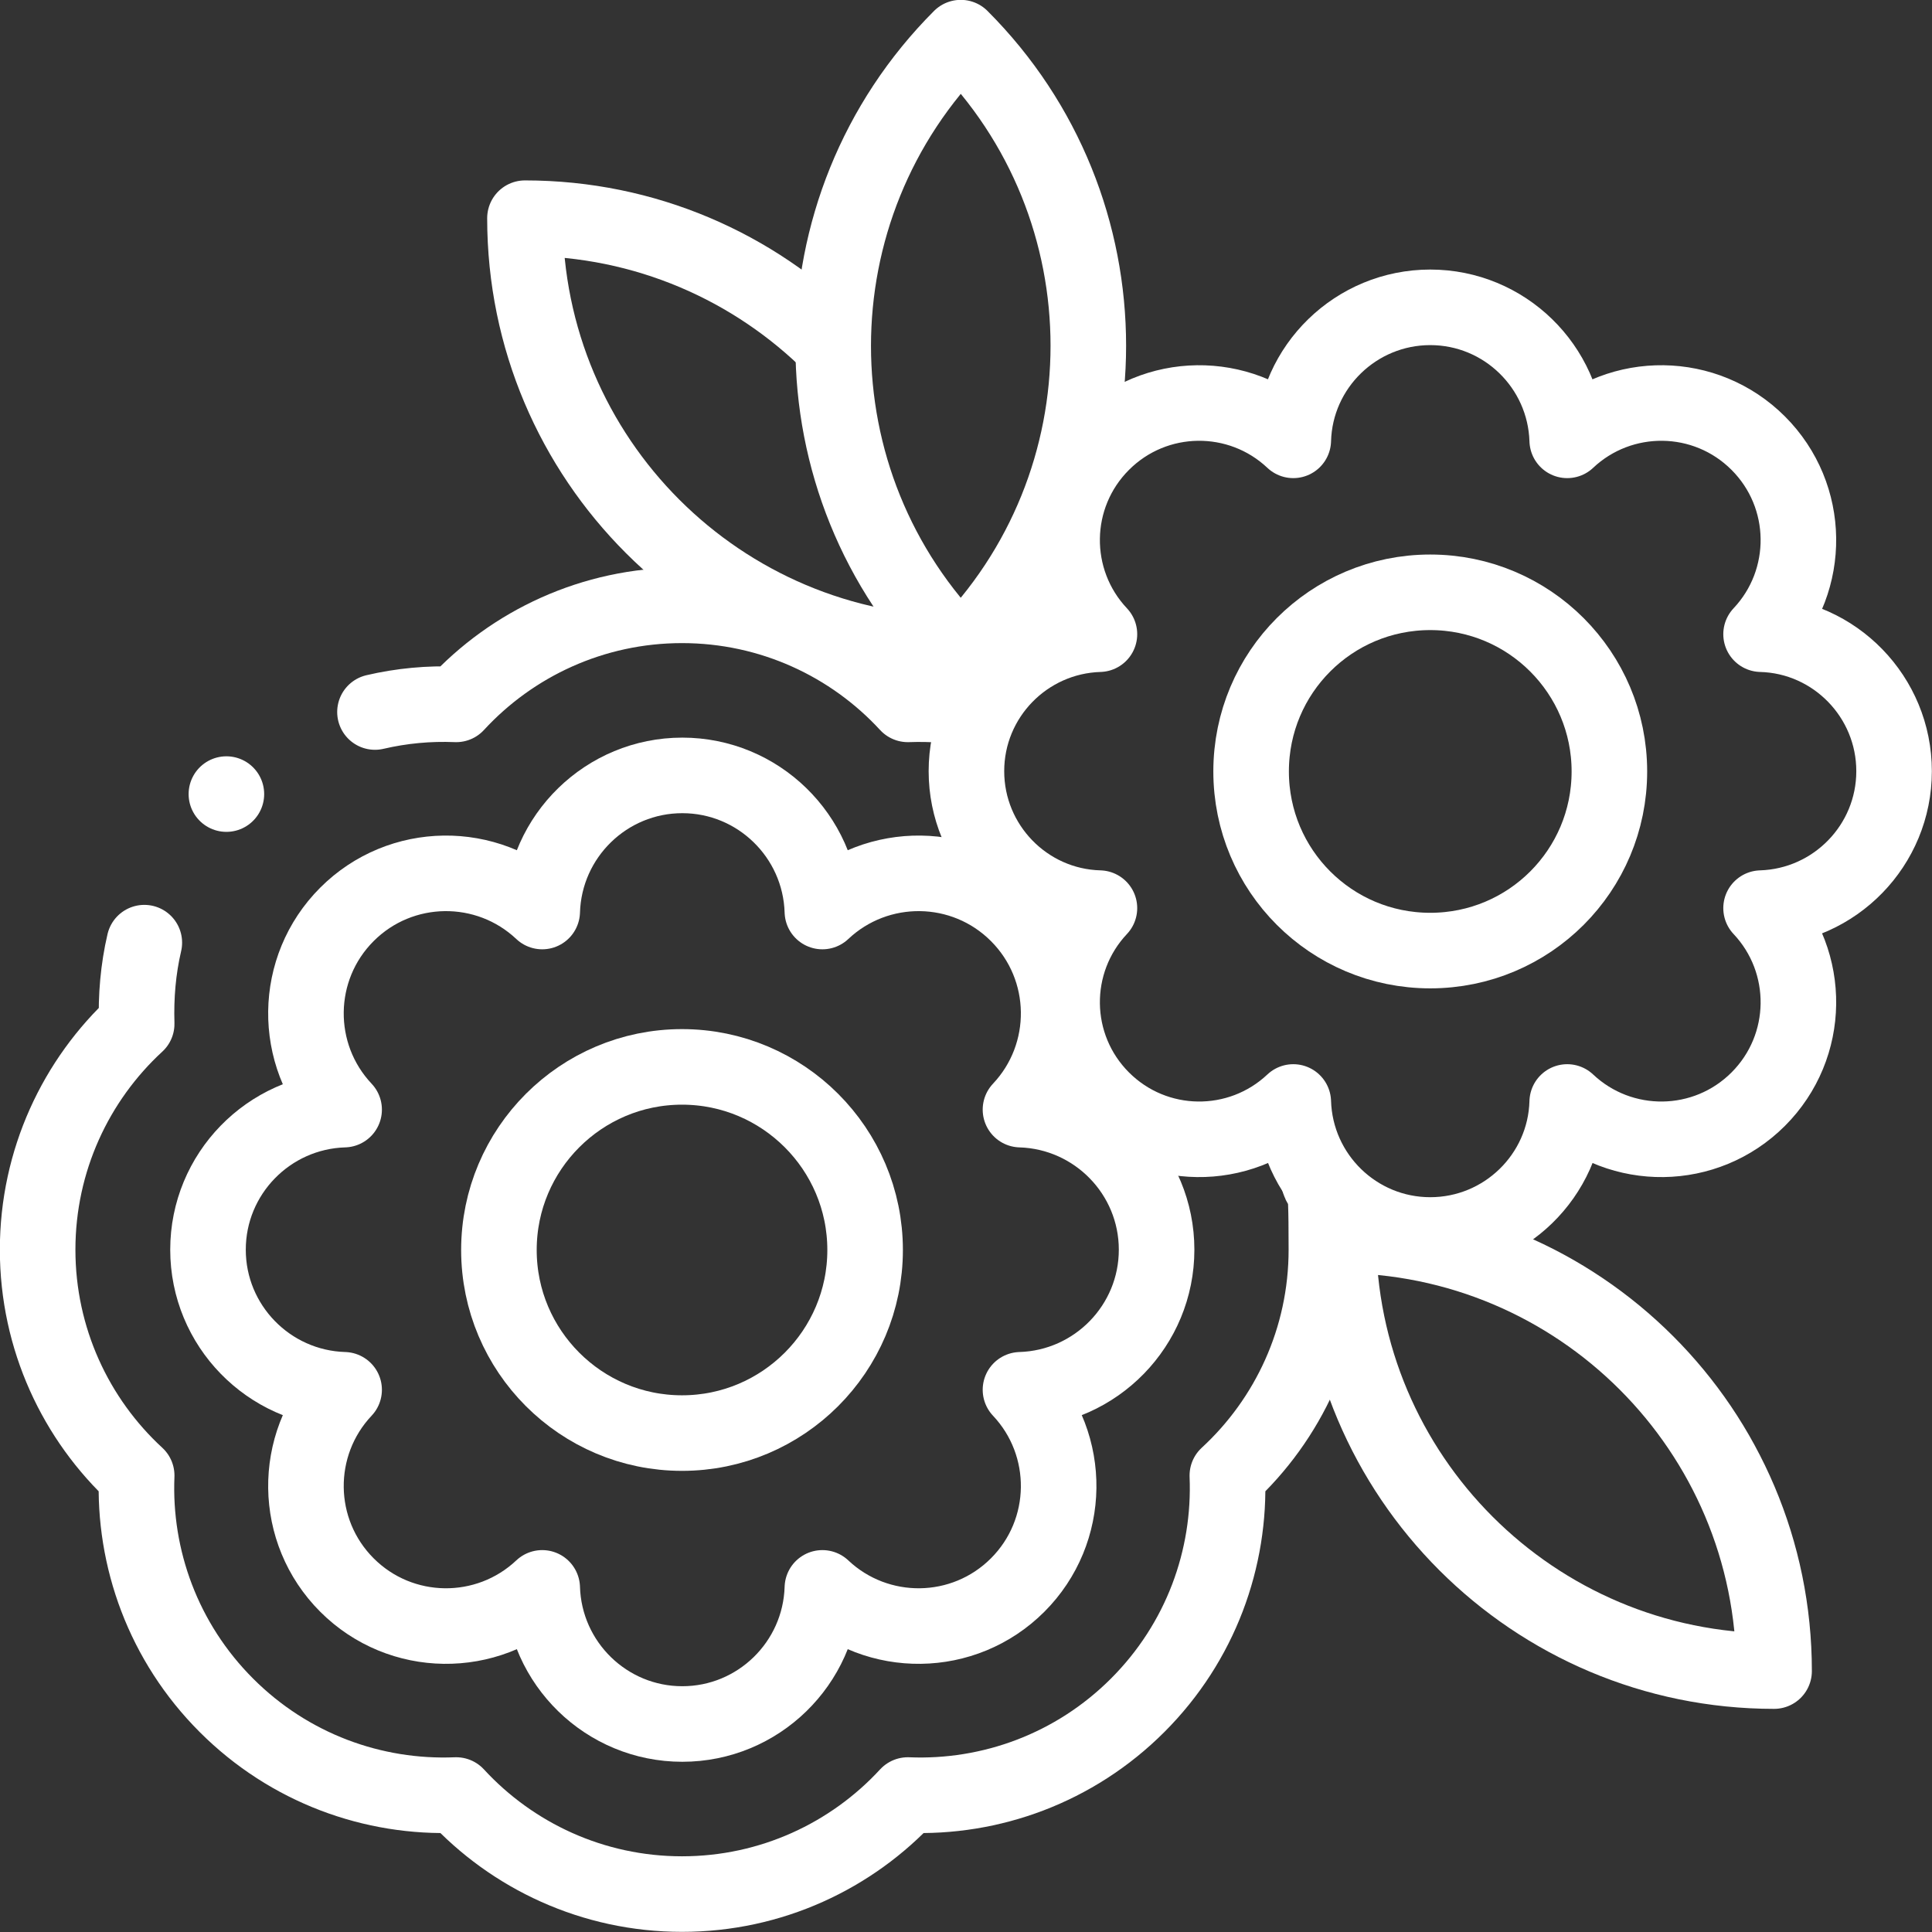
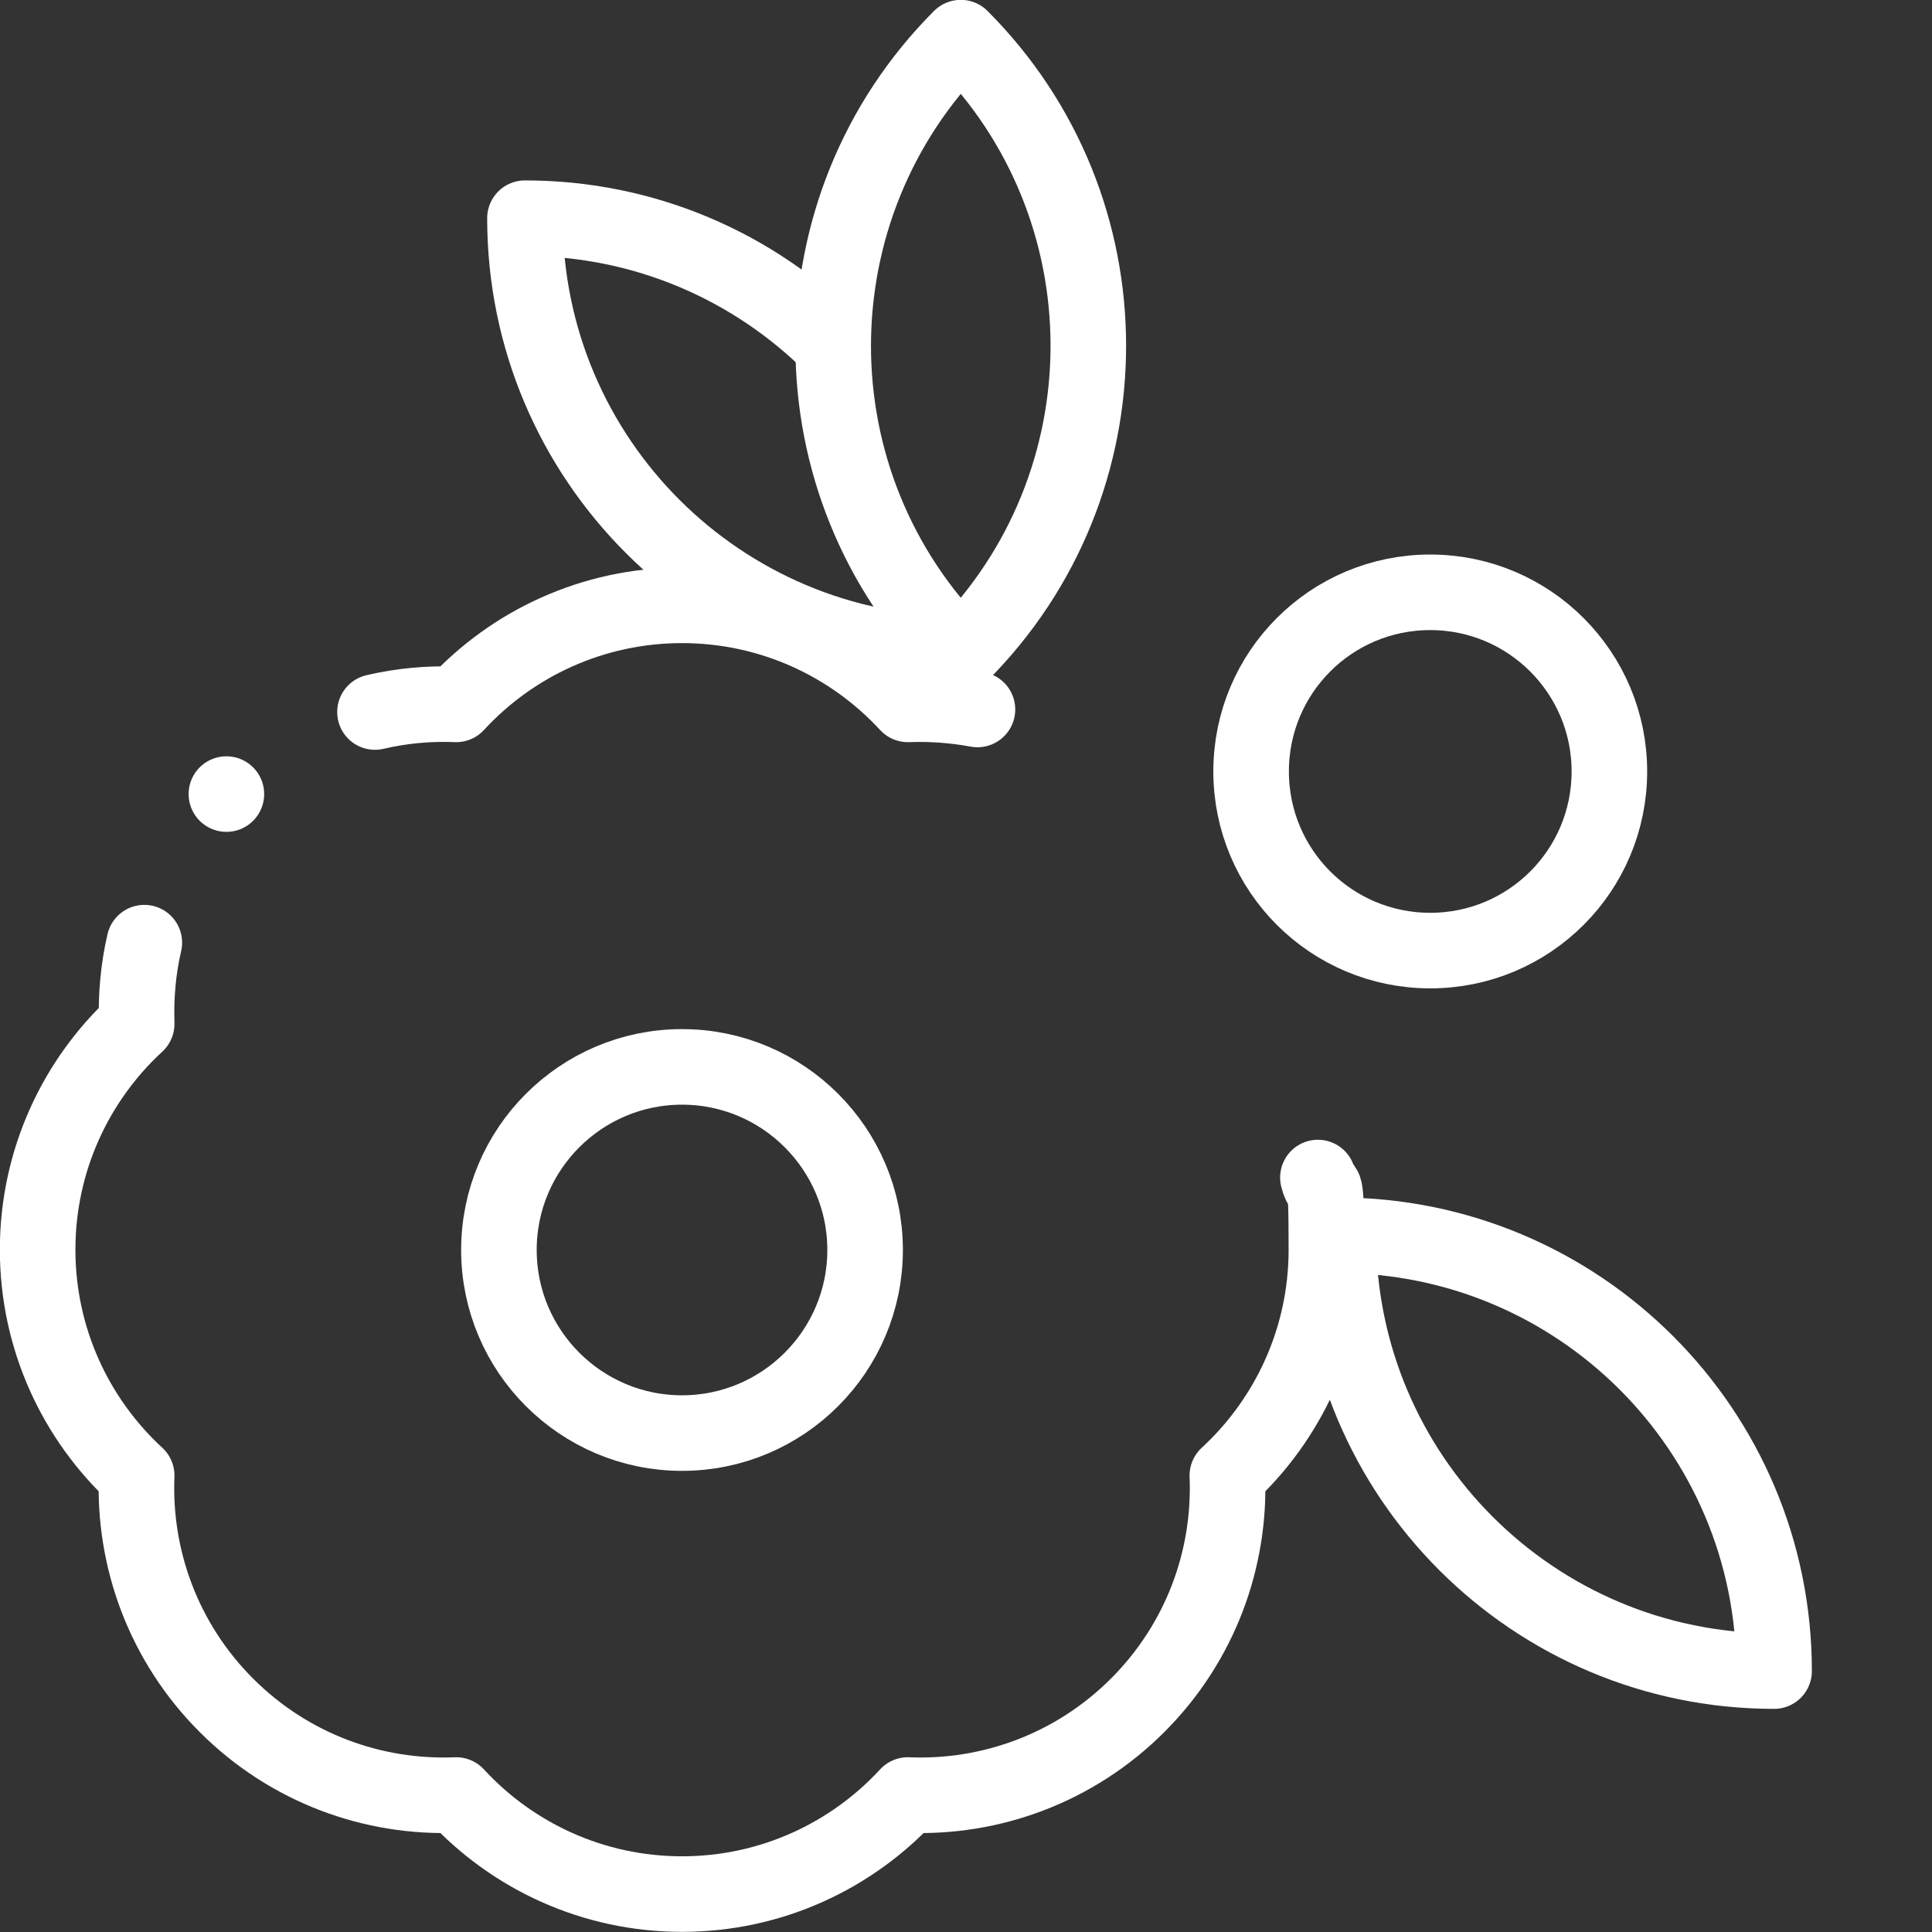
<svg xmlns="http://www.w3.org/2000/svg" id="svg1413" viewBox="0 0 682.7 682.7">
  <rect x="0" y="0" width="682.7" height="682.7" fill="#333333" stroke="none" />
  <defs>
    <style>      .st0 {        fill: none;        stroke: #fff;        stroke-linecap: round;        stroke-linejoin: round;        stroke-width: 26.7px;      }    </style>
  </defs>
  <path id="path1431" class="st0" d="M345.4,250.7c-8.1-1.5-16.3-2.1-24.6-1.8-19.8-21.5-48.3-35-79.8-35s-60,13.5-79.8,35c-9.6-.4-19.3.5-28.7,2.7M51,333.1c-2.2,9.4-3,19.1-2.7,28.7-21.5,19.8-35,48.3-35,79.8s13.5,60,35,79.8c-1.2,29.2,9.4,58.9,31.7,81.2s51.9,32.9,81.2,31.7c19.8,21.5,48.3,35,79.8,35s60-13.5,79.8-35c29.2,1.2,58.9-9.4,81.2-31.7,22.3-22.3,32.9-51.9,31.7-81.2,21.5-19.8,35-48.3,35-79.8s-1-17.3-3-25.5" />
  <path id="path1435" class="st0" d="M305.7,441.7c0-35.7-29-64.7-64.7-64.7s-64.7,29-64.7,64.7,29,64.7,64.7,64.7,64.7-29,64.7-64.7Z" />
-   <path id="path1439" class="st0" d="M360.6,392.1c18.3-19.4,18-50-1-69s-49.6-19.3-69-1c-.8-26.7-22.7-48.1-49.5-48.1s-48.7,21.4-49.5,48.1c-19.4-18.3-50-18-69,1s-19.3,49.6-1,69c-26.7.8-48.1,22.7-48.1,49.5s21.4,48.7,48.1,49.5c-18.3,19.4-18,50,1,69s49.6,19.3,69,1c.8,26.7,22.7,48.1,49.5,48.1s48.7-21.4,49.5-48.1c19.4,18.3,50,18,69-1s19.3-49.6,1-69c26.7-.8,48.1-22.7,48.1-49.5s-21.4-48.7-48.1-49.5h0Z" />
  <path id="path1443" class="st0" d="M568.7,272.6c0-34.9-28.3-63.3-63.3-63.3s-63.3,28.3-63.3,63.3,28.3,63.3,63.3,63.3,63.3-28.3,63.3-63.3Z" />
-   <path id="path1447" class="st0" d="M622.3,224.1c17.9-19,17.6-48.9-1-67.5s-48.5-18.9-67.5-1c-.8-26.1-22.2-47-48.4-47s-47.7,20.9-48.4,47c-19-17.9-48.9-17.6-67.5,1s-18.9,48.5-1,67.5c-26.1.8-47,22.2-47,48.4s20.9,47.7,47,48.4c-17.9,19-17.6,48.9,1,67.5s48.5,18.9,67.5,1c.8,26.1,22.2,47,48.4,47s47.7-20.9,48.4-47c19,17.9,48.9,17.6,67.5-1s18.9-48.5,1-67.5c26.1-.8,47-22.2,47-48.4s-20.9-47.7-47-48.4Z" />
  <path id="path1451" class="st0" d="M472.9,436.5h0c85,0,154,68.9,154,154-85,0-154-68.9-154-154h0Z" />
  <path id="path1455" class="st0" d="M339.5,231.1c-85,0-154-68.9-154-154,42.5,0,81,17.2,108.9,45.1" />
  <path id="path1459" class="st0" d="M339.5,13.3h0c60.1,60.1,60.1,157.6,0,217.8h0c-60.1-60.1-60.1-157.6,0-217.8Z" />
  <path id="path1463" class="st0" d="M80,280.6h0" />
</svg>